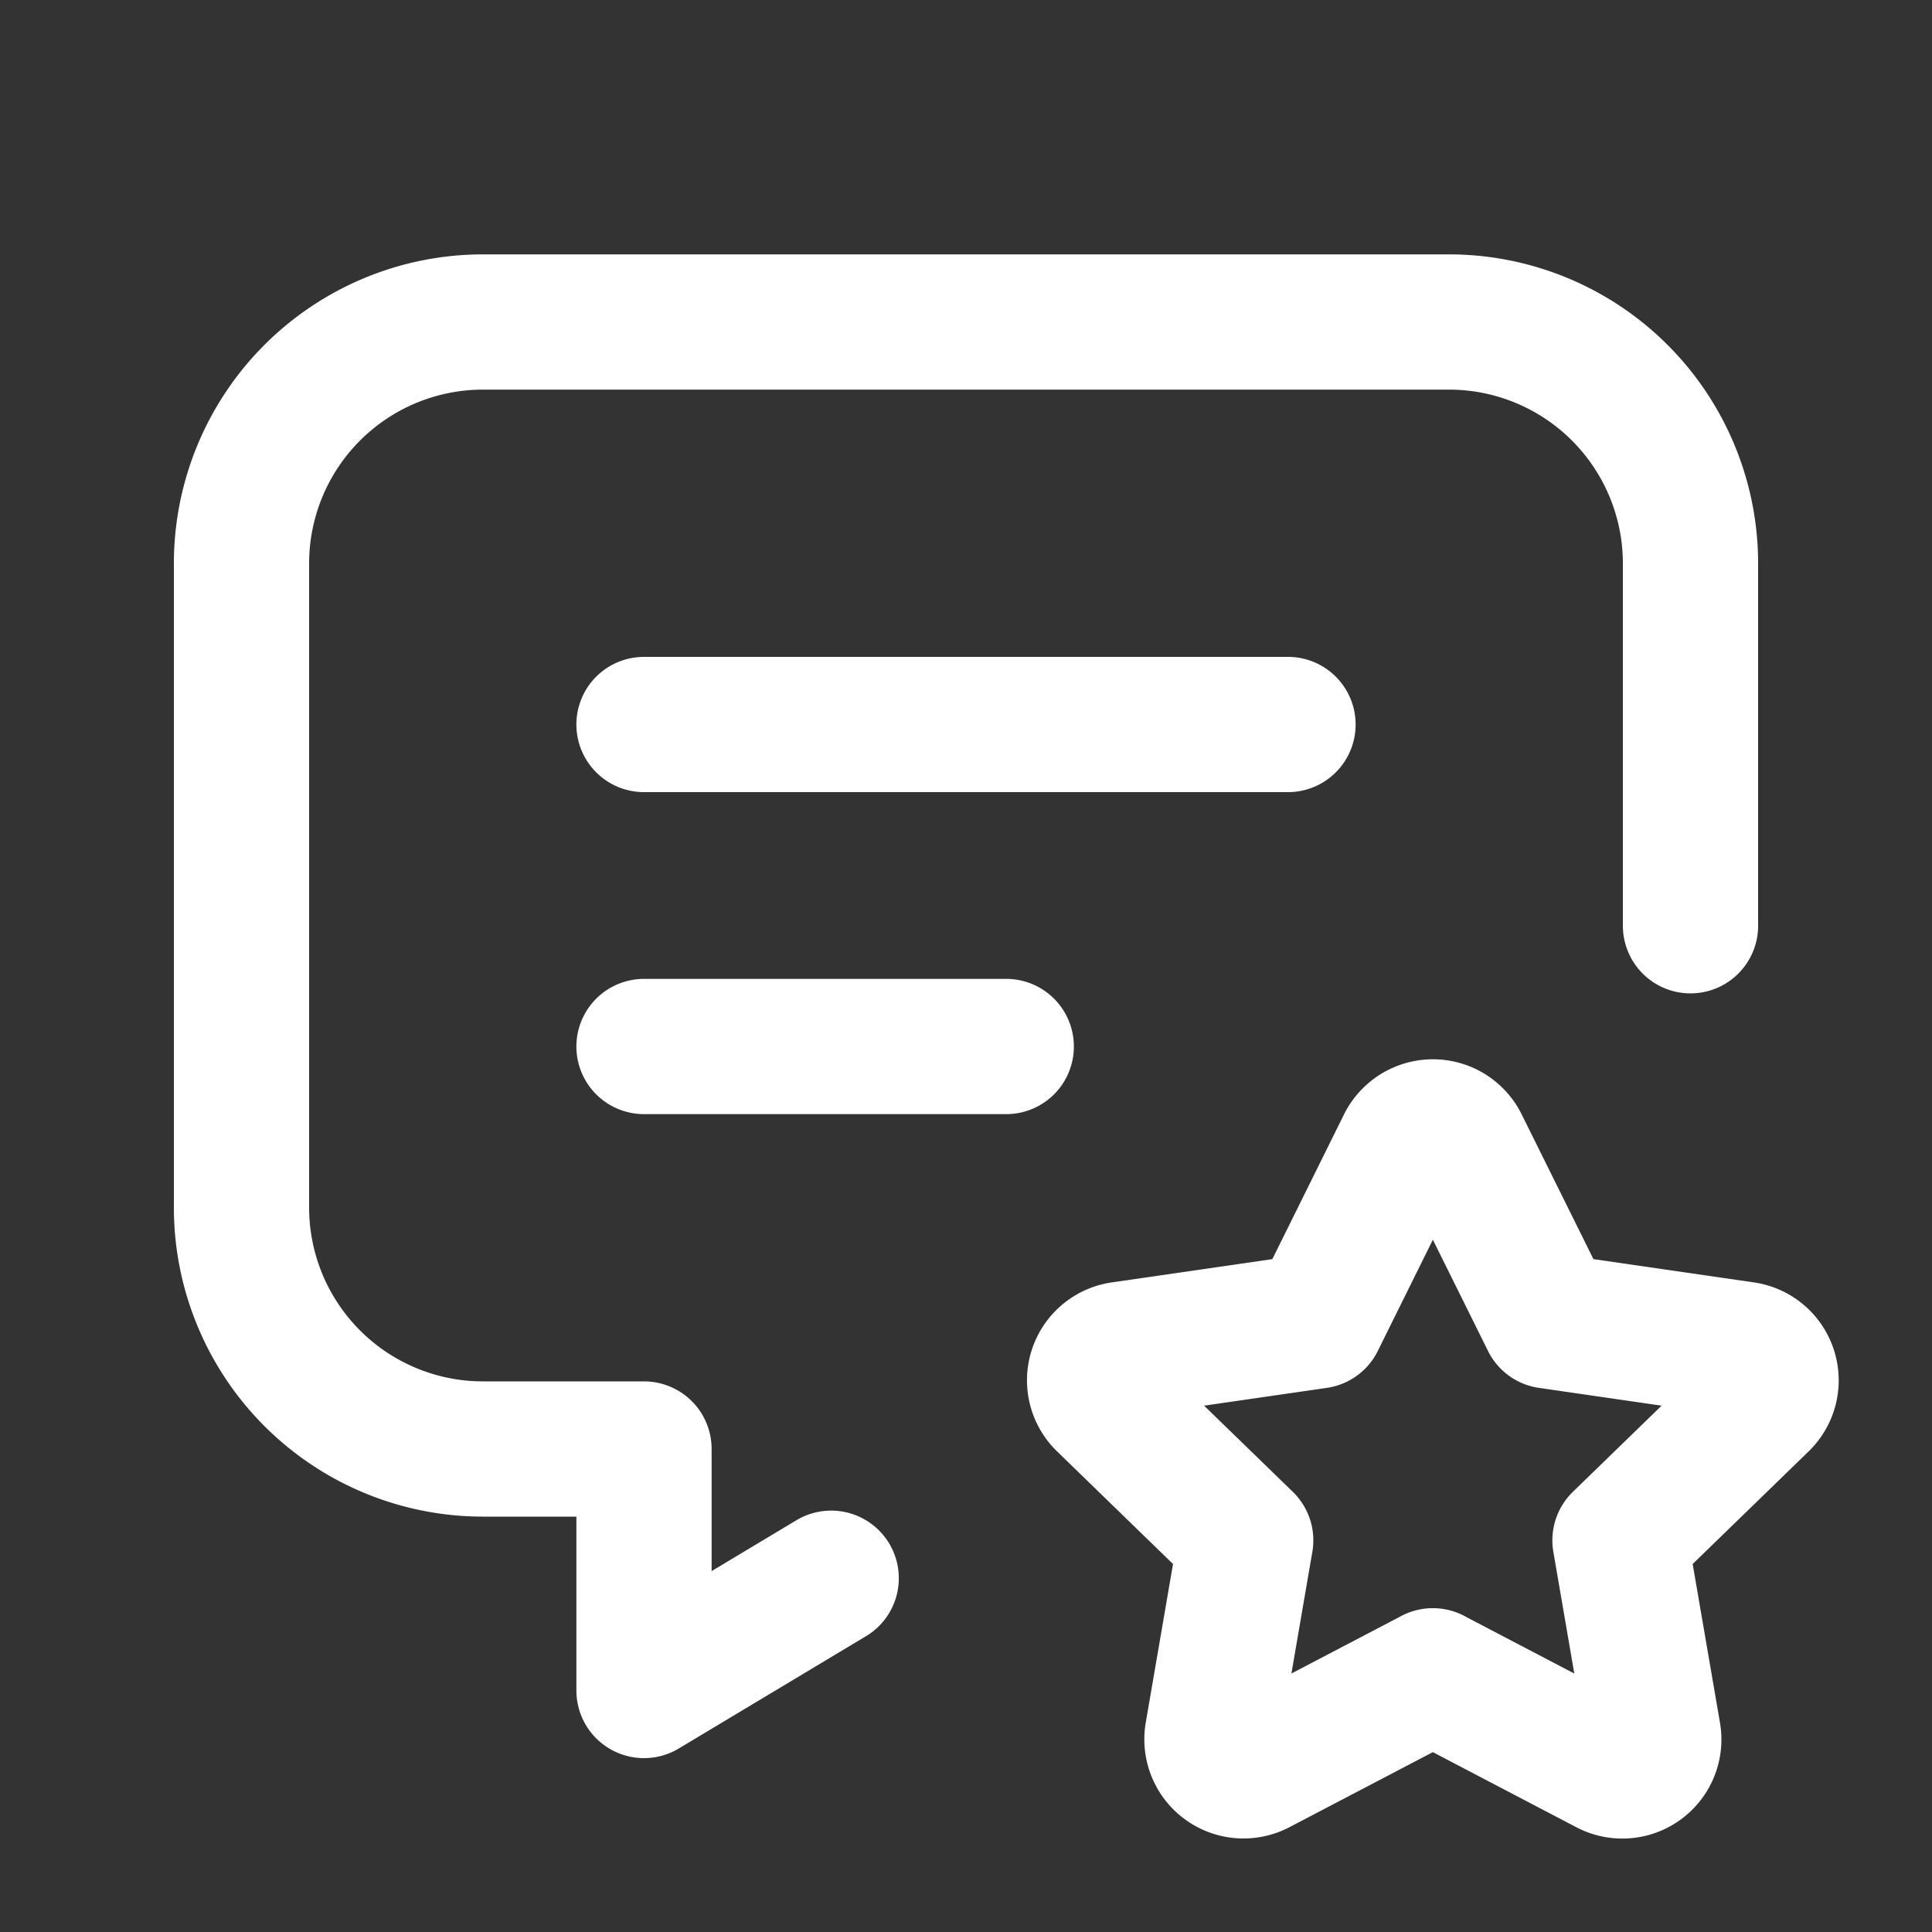
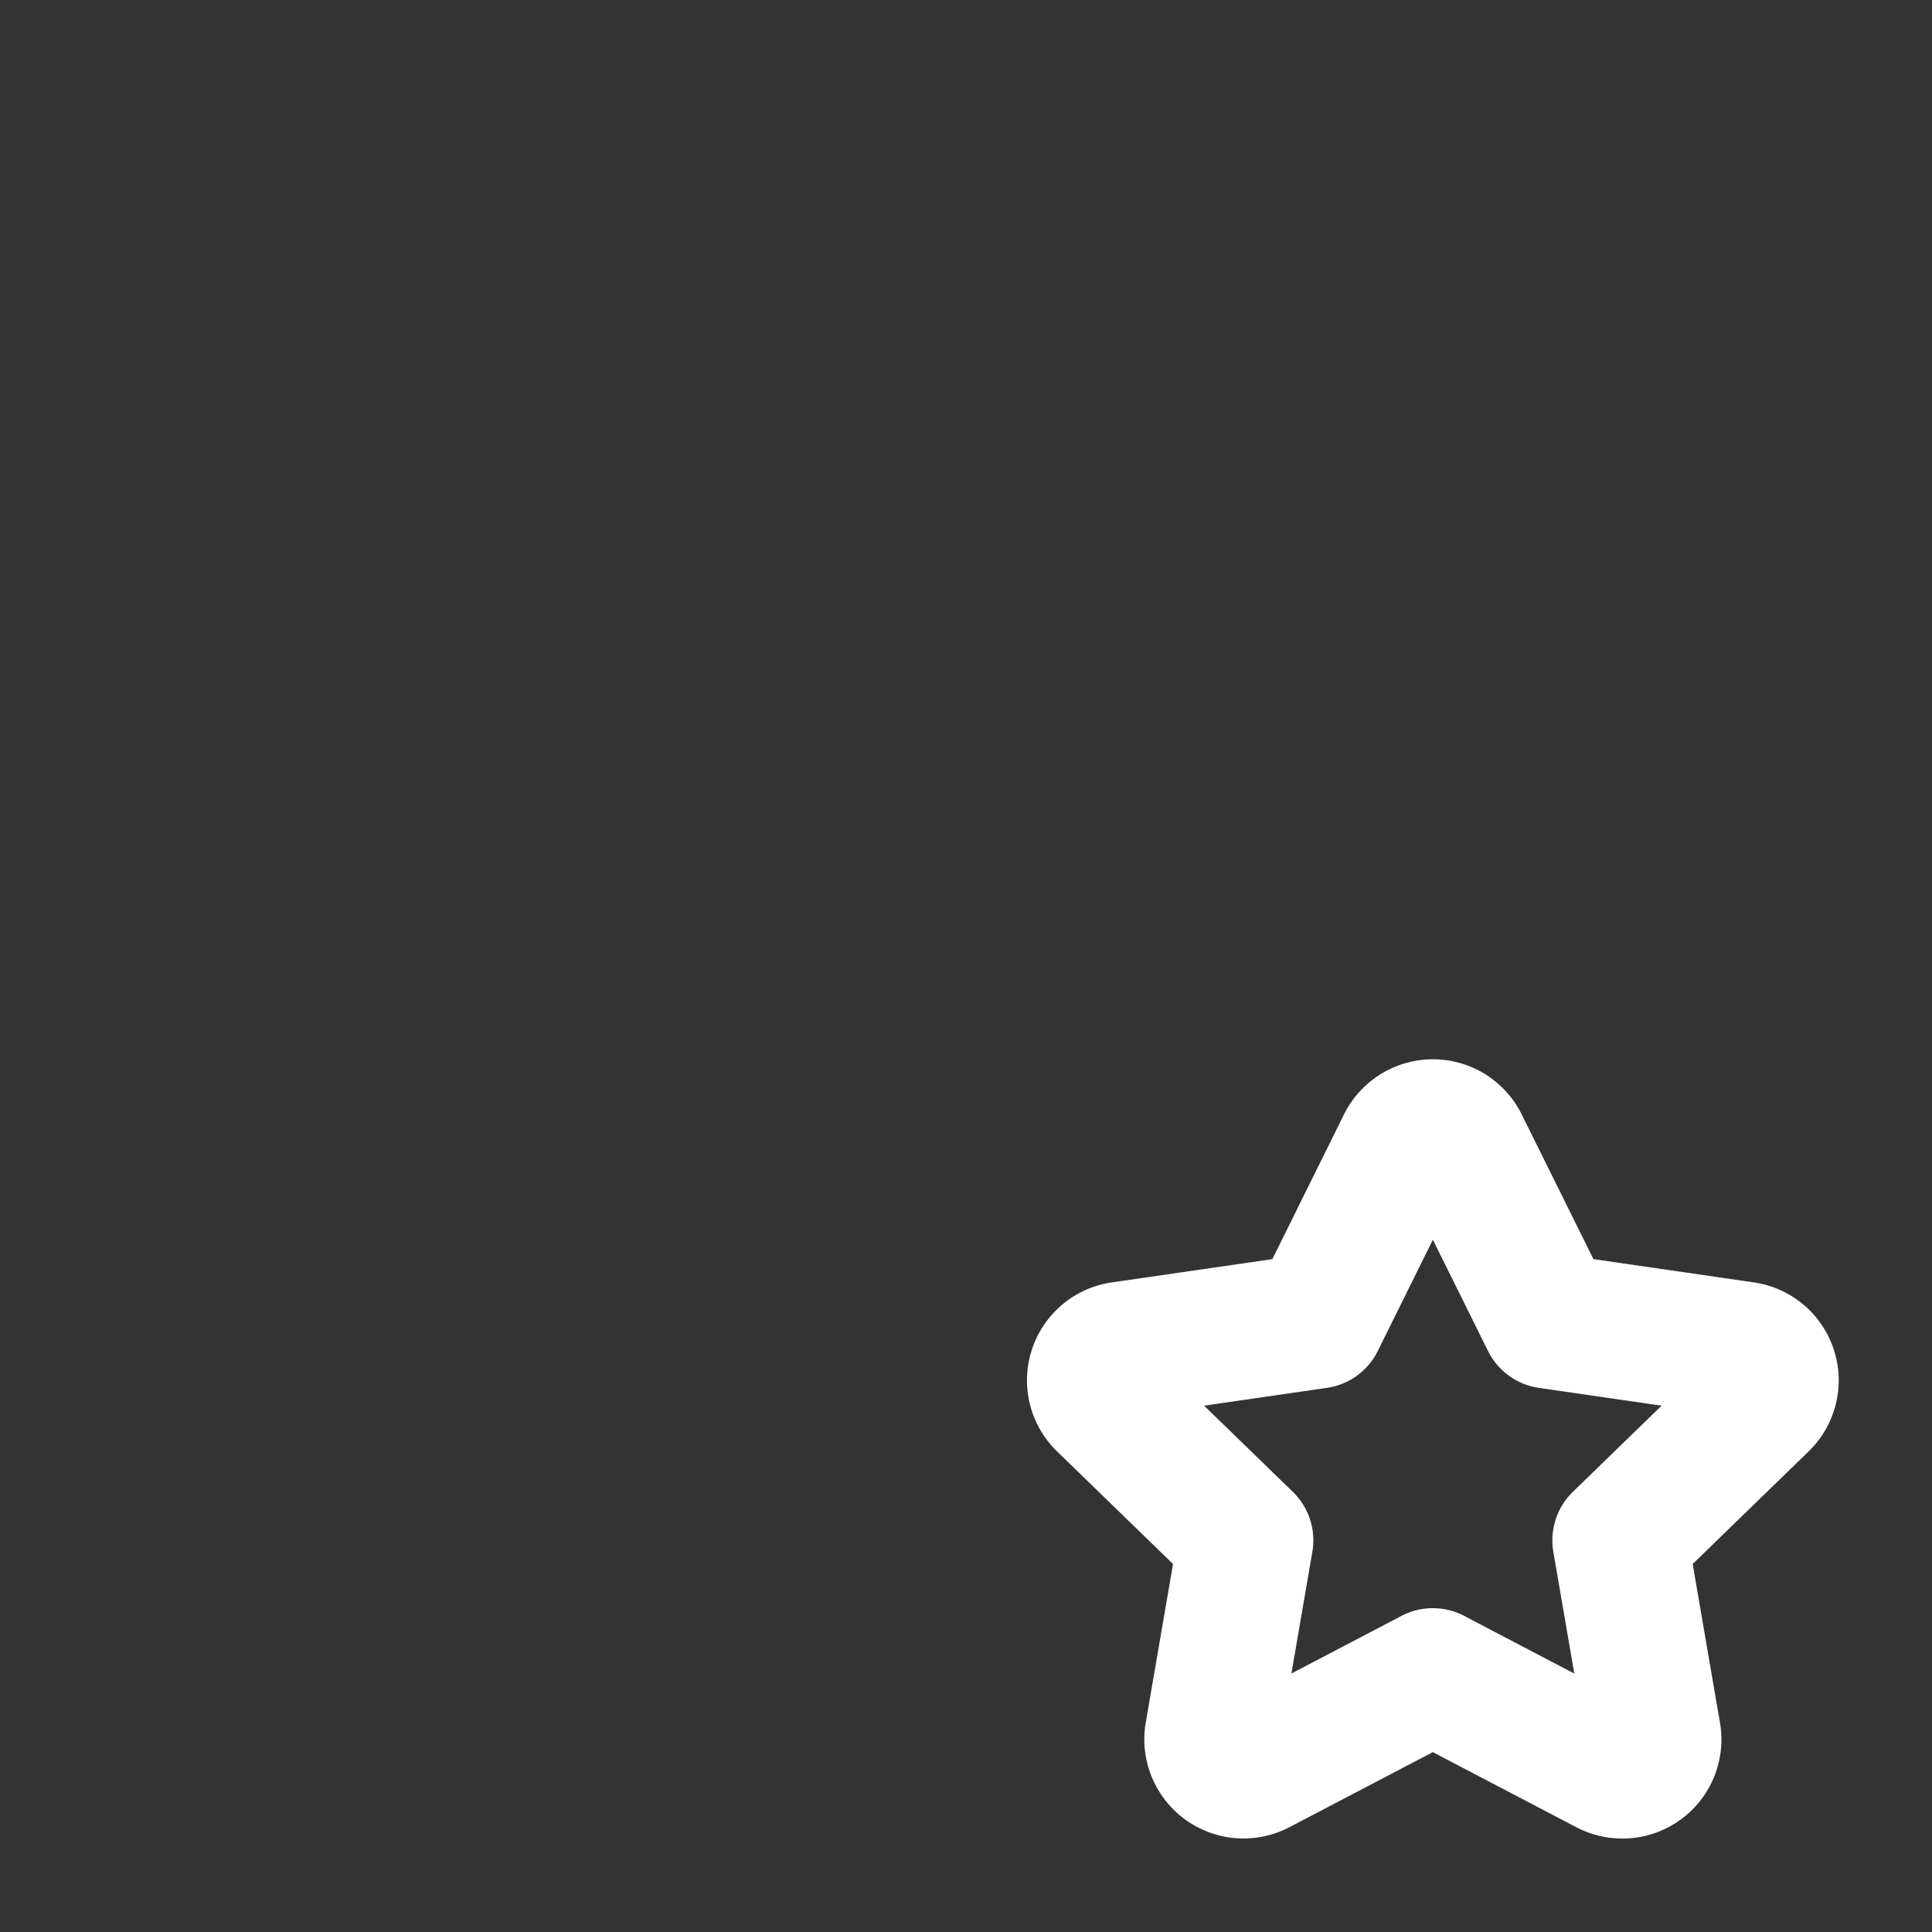
<svg xmlns="http://www.w3.org/2000/svg" width="18" height="18" fill="none">
  <rect width="100%" height="100%" fill="#333333" stroke="none" />
-   <path d="M6 6.75h6M6 9.75h3.375M7.744 14.704 6 15.75V13.5H4.5a2.25 2.25 0 0 1-2.25-2.25v-6A2.25 2.25 0 0 1 4.5 3h9a2.25 2.25 0 0 1 2.25 2.25v3.375" stroke="#fff" stroke-width="1.26" stroke-linecap="round" stroke-linejoin="round" />
  <path d="m13.35 15.613-1.63.853a.294.294 0 0 1-.425-.307l.311-1.808-1.318-1.28a.292.292 0 0 1 .163-.5l1.821-.264.814-1.644a.295.295 0 0 1 .419-.12c.046.03.084.07.108.12l.815 1.644 1.82.264a.292.292 0 0 1 .163.5l-1.318 1.28.311 1.807a.293.293 0 0 1-.425.308l-1.63-.853Z" stroke="#fff" stroke-width="1.26" stroke-linecap="round" stroke-linejoin="round" />
</svg>